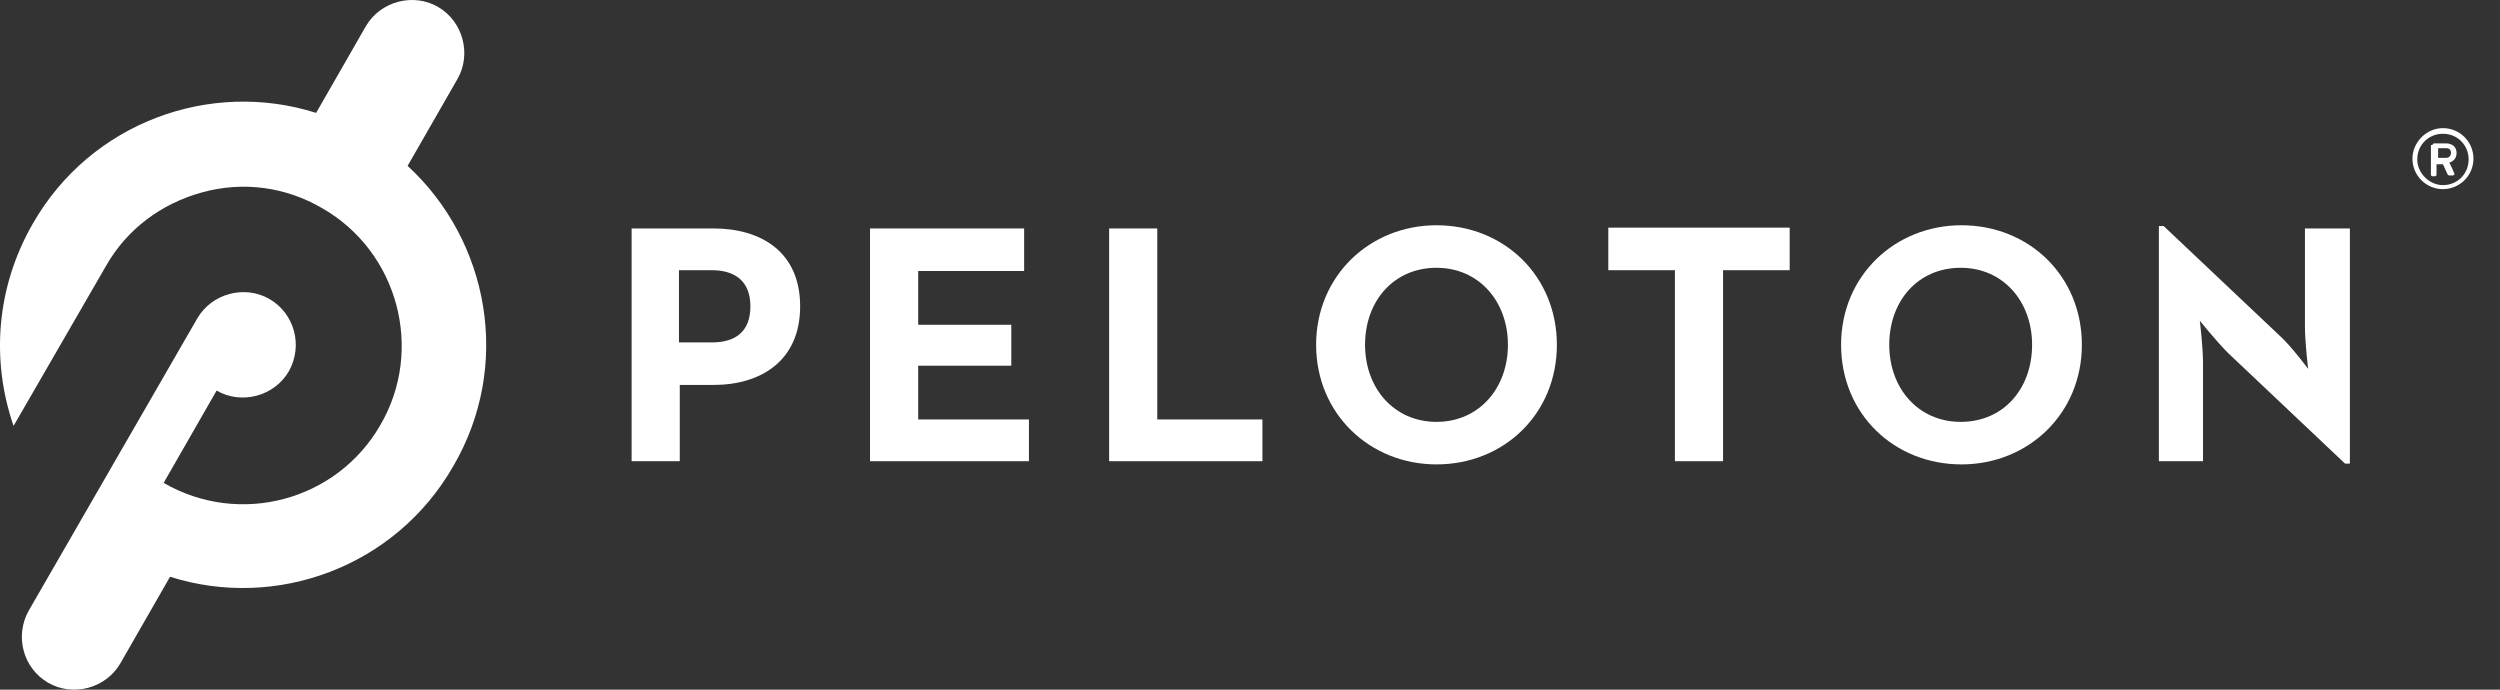
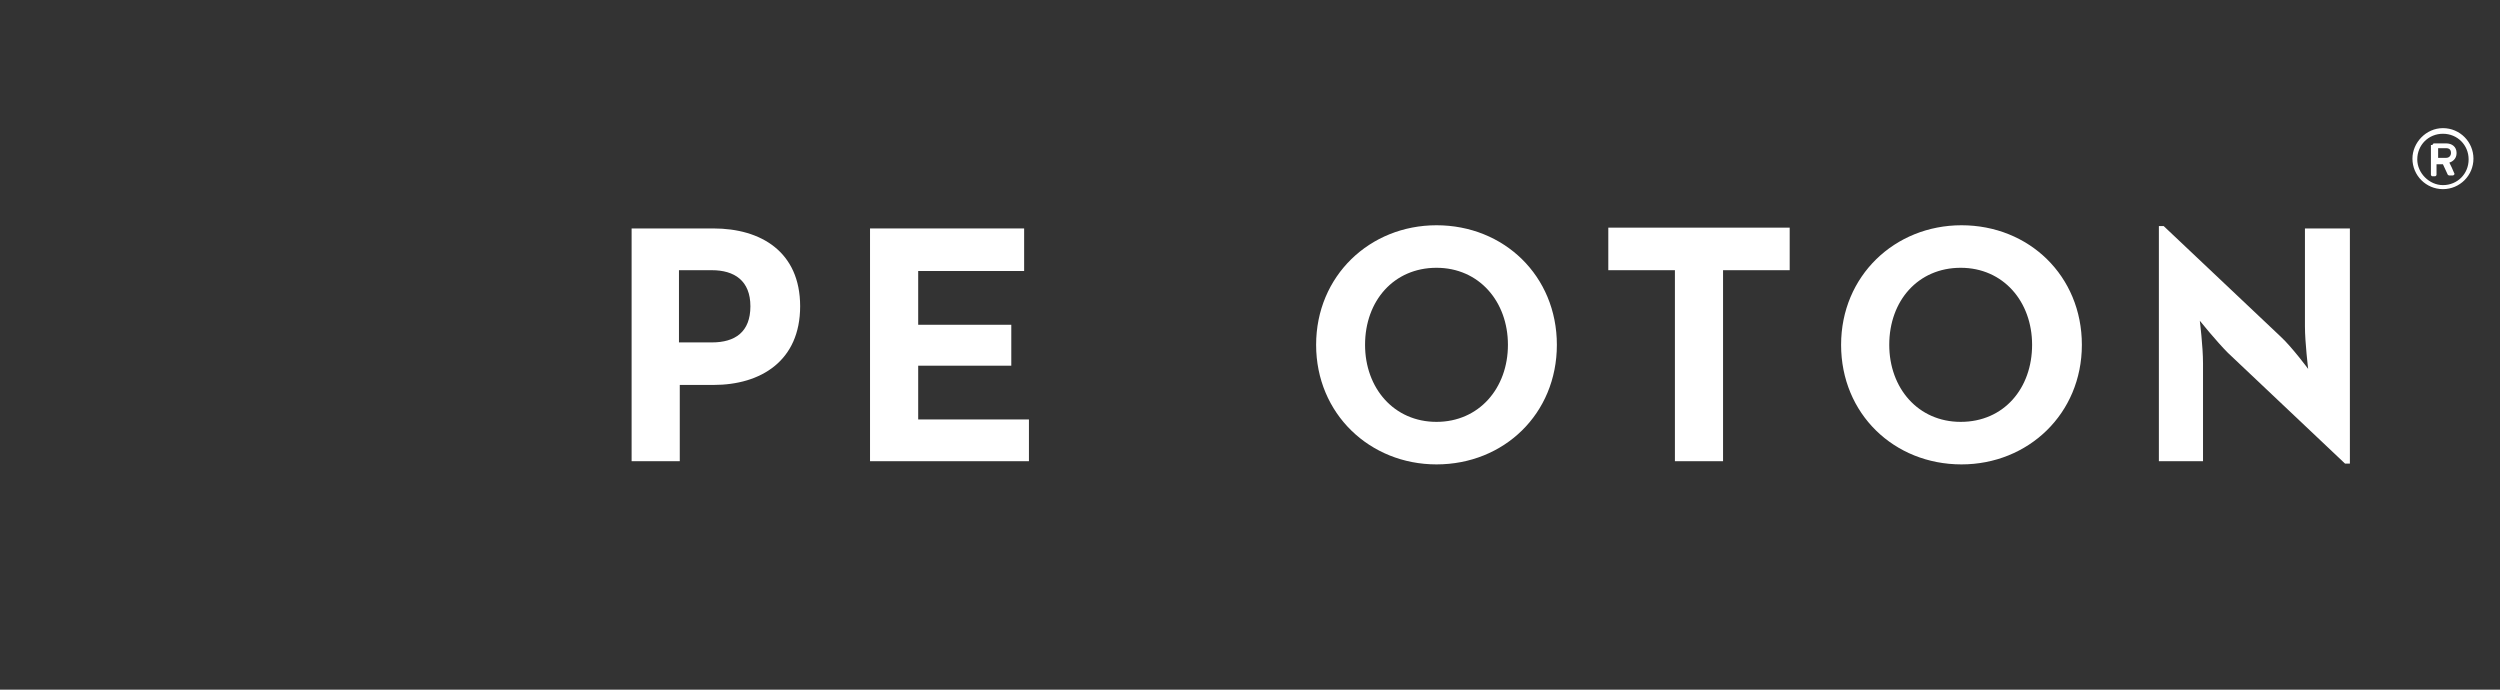
<svg xmlns="http://www.w3.org/2000/svg" width="87" height="24" viewBox="0 0 87 24" fill="none">
  <rect x="0" y="0" width="87" height="24" fill="#333333" stroke="none" />
-   <path d="M14.185 5.772L15.916 2.756C16.419 1.89 16.112 0.745 15.246 0.242C14.38 -0.261 13.235 0.047 12.732 0.912L11.001 3.929C7.314 2.756 3.153 4.264 1.142 7.783C-0.143 10.017 -0.31 12.559 0.472 14.821L3.684 9.263C4.41 7.978 5.611 7.085 7.035 6.694C8.459 6.303 9.94 6.498 11.224 7.252C13.85 8.76 14.771 12.168 13.235 14.793C11.727 17.418 8.348 18.34 5.695 16.804L7.538 13.592C8.404 14.095 9.549 13.787 10.051 12.922C10.554 12.028 10.247 10.911 9.381 10.408C8.515 9.905 7.37 10.213 6.867 11.078L1.003 21.244C0.5 22.138 0.807 23.255 1.673 23.758C2.539 24.261 3.684 23.953 4.186 23.088L5.918 20.071C9.604 21.244 13.766 19.736 15.777 16.217C17.815 12.726 17.033 8.397 14.185 5.772Z" fill="white" />
  <path d="M21.98 7.95H24.829C26.477 7.95 27.845 8.76 27.845 10.659C27.845 12.559 26.477 13.396 24.829 13.396H23.656V16.05H21.98V7.95ZM24.773 11.916C25.583 11.916 26.114 11.553 26.114 10.659C26.114 9.766 25.555 9.403 24.773 9.403H23.628V11.916H24.773Z" fill="white" />
  <path d="M30.277 7.95H35.64V9.431H31.953V11.302H35.193V12.726H31.953V14.597H35.807V16.05H30.277V7.95Z" fill="white" />
-   <path d="M38.598 7.95H40.273V14.597H43.932V16.05H38.598V7.95Z" fill="white" />
  <path d="M45.801 12C45.801 9.598 47.672 7.839 49.99 7.839C52.336 7.839 54.179 9.598 54.179 12C54.179 14.402 52.336 16.161 49.99 16.161C47.672 16.161 45.801 14.402 45.801 12ZM52.476 12C52.476 10.492 51.47 9.319 49.99 9.319C48.51 9.319 47.504 10.464 47.504 12C47.504 13.508 48.51 14.681 49.99 14.681C51.47 14.681 52.476 13.508 52.476 12Z" fill="white" />
  <path d="M58.287 9.403H55.969V7.922H62.281V9.403H59.962V16.05H58.287V9.403Z" fill="white" />
  <path d="M64.07 12C64.07 9.598 65.942 7.839 68.26 7.839C70.606 7.839 72.449 9.598 72.449 12C72.449 14.402 70.578 16.161 68.26 16.161C65.914 16.161 64.07 14.402 64.07 12ZM70.717 12C70.717 10.492 69.712 9.319 68.232 9.319C66.751 9.319 65.746 10.464 65.746 12C65.746 13.508 66.751 14.681 68.232 14.681C69.74 14.681 70.717 13.508 70.717 12Z" fill="white" />
  <path d="M77.531 12.279C77.14 11.888 76.553 11.162 76.553 11.162C76.553 11.162 76.665 12.056 76.665 12.642V16.05H75.129V7.867H75.296L79.374 11.721C79.765 12.084 80.324 12.838 80.324 12.838C80.324 12.838 80.212 11.916 80.212 11.358V7.95H81.776V16.134H81.608L77.531 12.279Z" fill="white" />
  <path d="M85.014 4.459C85.601 4.459 86.076 4.934 86.076 5.521C86.076 6.107 85.601 6.582 85.014 6.582C84.428 6.582 83.953 6.107 83.953 5.521C83.953 4.962 84.428 4.459 85.014 4.459ZM85.014 6.442C85.517 6.442 85.908 6.051 85.908 5.548C85.908 5.046 85.517 4.655 85.014 4.655C84.512 4.655 84.121 5.046 84.121 5.548C84.121 6.023 84.54 6.442 85.014 6.442ZM84.651 5.046C84.651 5.018 84.679 4.99 84.707 4.99H85.126C85.322 4.99 85.489 5.102 85.489 5.325C85.489 5.548 85.322 5.632 85.238 5.66C85.294 5.772 85.35 5.884 85.405 6.023C85.433 6.051 85.405 6.107 85.35 6.107H85.238C85.21 6.107 85.182 6.079 85.182 6.079L85.014 5.716H84.791V6.079C84.791 6.107 84.763 6.135 84.735 6.135H84.651C84.623 6.135 84.596 6.107 84.596 6.079V5.046H84.651ZM85.126 5.493C85.238 5.493 85.294 5.409 85.294 5.325C85.294 5.213 85.238 5.157 85.126 5.157H84.847V5.493H85.126Z" fill="white" />
</svg>